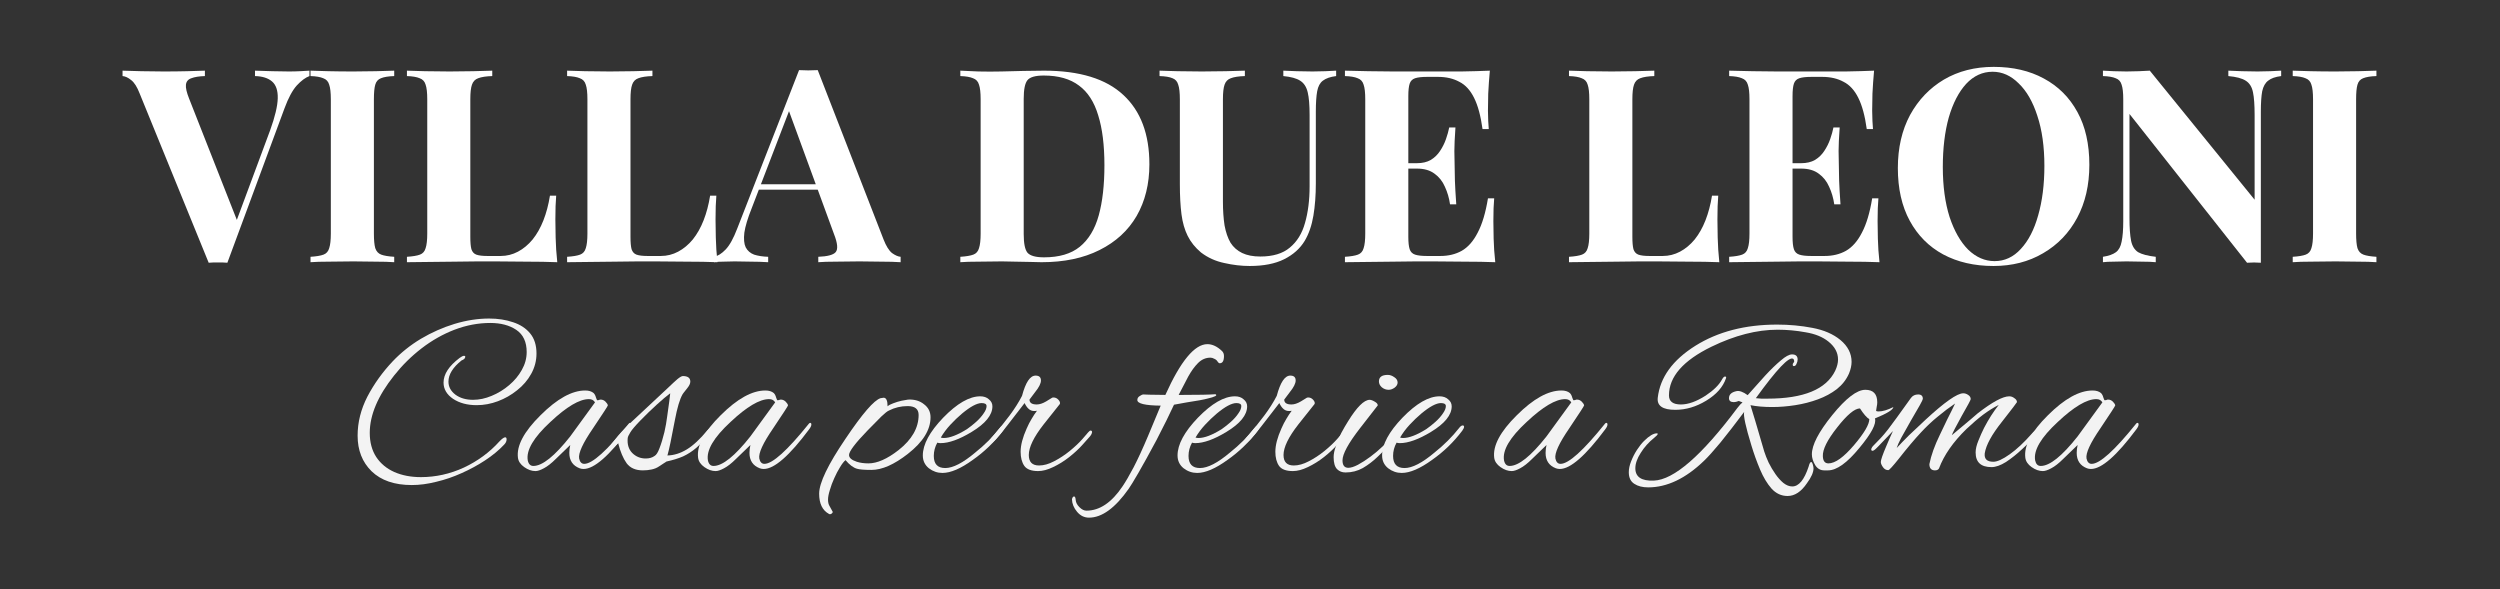
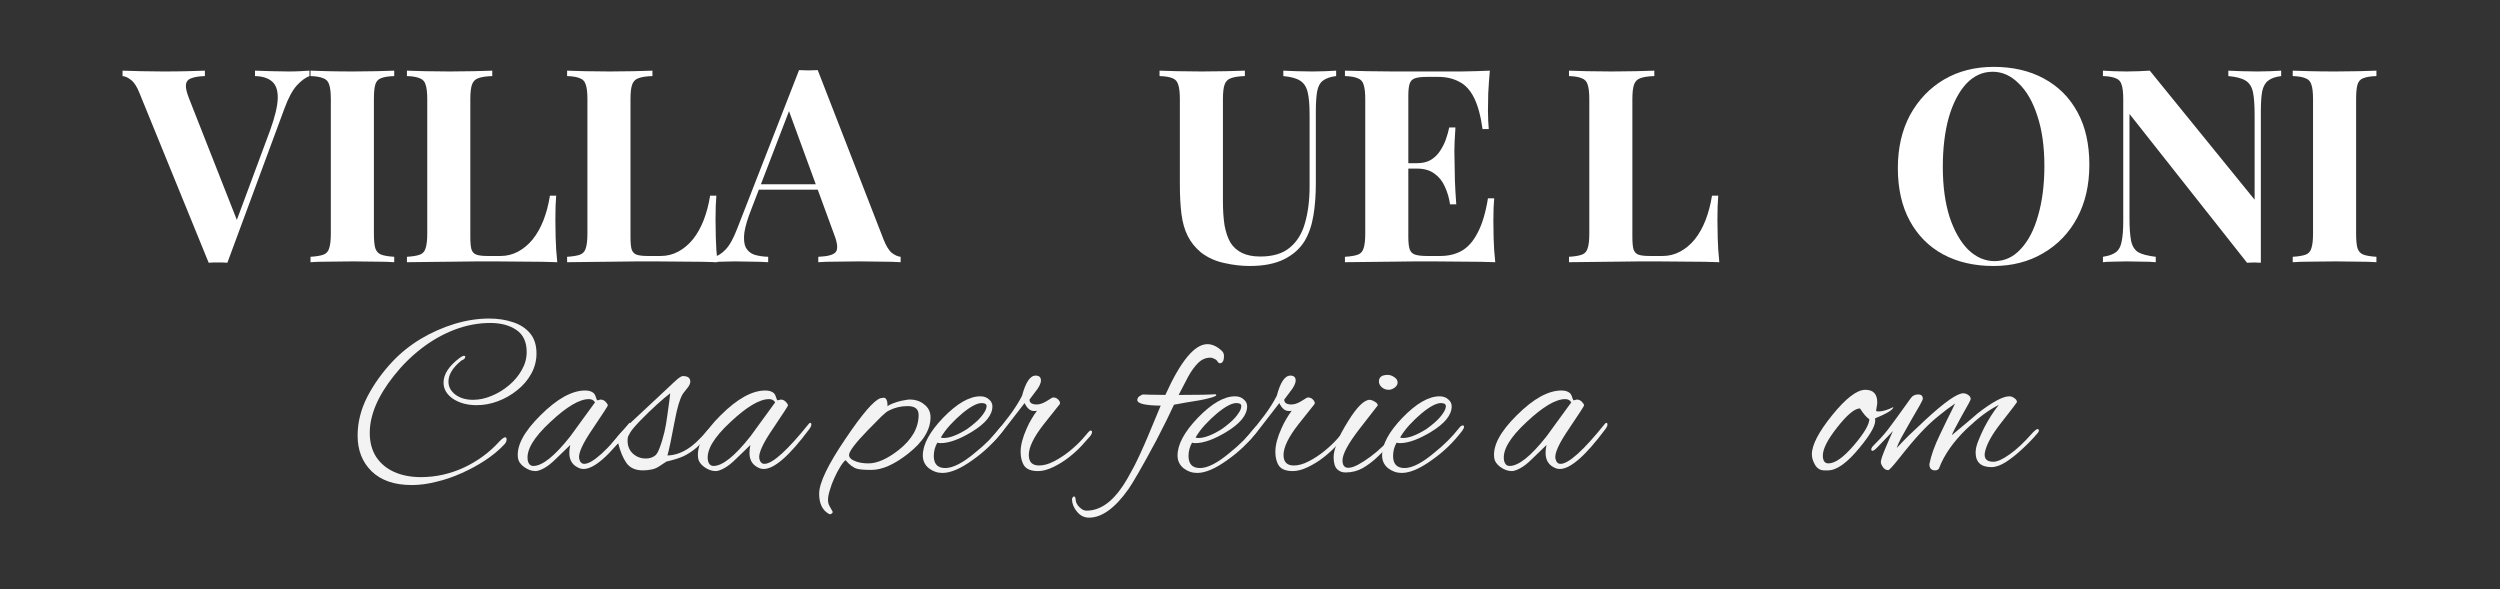
<svg xmlns="http://www.w3.org/2000/svg" width="904" height="213" viewBox="0 0 904 213" fill="none">
  <rect x="0" y="0" width="904" height="213" fill="#333333" stroke="none" />
  <path d="M111.895 25.552V27.508C110.458 28.03 108.924 29.171 107.291 30.932C105.724 32.693 104.255 35.432 102.884 39.15L82.218 95.008C81.695 94.943 81.14 94.91 80.553 94.91C79.965 94.91 79.377 94.91 78.79 94.91C78.267 94.91 77.712 94.91 77.125 94.91C76.537 94.91 75.982 94.943 75.46 95.008L50.484 33.769C49.57 31.421 48.558 29.823 47.448 28.976C46.337 28.063 45.293 27.573 44.313 27.508V25.552C46.272 25.617 48.558 25.682 51.169 25.747C53.847 25.813 56.524 25.845 59.201 25.845C62.204 25.845 65.012 25.813 67.624 25.747C70.301 25.682 72.456 25.617 74.088 25.552V27.508C71.999 27.573 70.366 27.834 69.191 28.291C68.016 28.682 67.363 29.465 67.232 30.639C67.102 31.747 67.493 33.443 68.407 35.726L86.233 81.019L84.177 83.465L97.693 47.073C99.456 42.182 100.37 38.334 100.435 35.53C100.5 32.726 99.815 30.704 98.378 29.465C96.942 28.226 94.885 27.573 92.208 27.508V25.552C94.428 25.617 96.517 25.682 98.476 25.747C100.435 25.813 102.427 25.845 104.451 25.845C105.887 25.845 107.226 25.813 108.467 25.747C109.773 25.682 110.915 25.617 111.895 25.552Z" fill="white" />
  <path d="M142.548 25.552V27.508C140.459 27.573 138.859 27.834 137.749 28.291C136.704 28.682 136.018 29.465 135.692 30.639C135.365 31.747 135.202 33.508 135.202 35.921V84.443C135.202 86.791 135.365 88.552 135.692 89.726C136.084 90.9 136.802 91.682 137.847 92.073C138.891 92.465 140.459 92.726 142.548 92.856V94.813C140.785 94.682 138.565 94.617 135.888 94.617C133.211 94.552 130.501 94.519 127.758 94.519C124.559 94.519 121.588 94.552 118.846 94.617C116.168 94.617 113.981 94.682 112.283 94.813V92.856C114.373 92.726 115.94 92.465 116.985 92.073C118.029 91.682 118.715 90.9 119.041 89.726C119.433 88.552 119.629 86.791 119.629 84.443V35.921C119.629 33.508 119.433 31.747 119.041 30.639C118.715 29.465 117.997 28.682 116.887 28.291C115.842 27.834 114.308 27.573 112.283 27.508V25.552C113.981 25.617 116.168 25.682 118.846 25.747C121.588 25.813 124.559 25.845 127.758 25.845C130.501 25.845 133.211 25.813 135.888 25.747C138.565 25.682 140.785 25.617 142.548 25.552Z" fill="white" />
  <path d="M178.001 25.552V27.508C175.781 27.573 174.084 27.834 172.908 28.291C171.798 28.682 171.047 29.465 170.656 30.639C170.264 31.747 170.068 33.508 170.068 35.921V85.617C170.068 87.639 170.199 89.139 170.46 90.117C170.786 91.095 171.374 91.747 172.223 92.073C173.137 92.4 174.475 92.563 176.238 92.563H181.038C183.258 92.563 185.347 92.041 187.306 90.997C189.265 89.954 191.028 88.487 192.595 86.595C194.162 84.639 195.468 82.323 196.513 79.65C197.558 76.976 198.341 74.008 198.863 70.747H201.116C200.92 72.965 200.822 75.834 200.822 79.356C200.822 80.856 200.855 83.041 200.92 85.91C200.986 88.78 201.181 91.747 201.508 94.813C198.178 94.682 194.423 94.617 190.244 94.617C186.065 94.552 182.344 94.519 179.079 94.519C177.446 94.519 175.357 94.519 172.81 94.519C170.264 94.519 167.521 94.552 164.583 94.617C161.645 94.617 158.674 94.65 155.67 94.715C152.667 94.715 149.826 94.747 147.149 94.813V92.856C149.239 92.726 150.806 92.465 151.85 92.073C152.895 91.682 153.581 90.9 153.907 89.726C154.299 88.552 154.495 86.791 154.495 84.443V35.921C154.495 33.508 154.299 31.747 153.907 30.639C153.581 29.465 152.862 28.682 151.752 28.291C150.708 27.834 149.173 27.573 147.149 27.508V25.552C148.781 25.617 150.969 25.682 153.711 25.747C156.519 25.813 159.49 25.845 162.624 25.845C165.497 25.845 168.305 25.813 171.047 25.747C173.855 25.682 176.173 25.617 178.001 25.552Z" fill="white" />
  <path d="M235.918 25.552V27.508C233.698 27.573 232.001 27.834 230.825 28.291C229.715 28.682 228.964 29.465 228.573 30.639C228.181 31.747 227.985 33.508 227.985 35.921V85.617C227.985 87.639 228.115 89.139 228.377 90.117C228.703 91.095 229.291 91.747 230.14 92.073C231.054 92.4 232.392 92.563 234.155 92.563H238.955C241.175 92.563 243.264 92.041 245.223 90.997C247.182 89.954 248.945 88.487 250.512 86.595C252.079 84.639 253.385 82.323 254.43 79.65C255.474 76.976 256.258 74.008 256.78 70.747H259.033C258.837 72.965 258.739 75.834 258.739 79.356C258.739 80.856 258.772 83.041 258.837 85.91C258.902 88.78 259.098 91.747 259.425 94.813C256.095 94.682 252.34 94.617 248.161 94.617C243.982 94.552 240.261 94.519 236.996 94.519C235.363 94.519 233.274 94.519 230.727 94.519C228.181 94.519 225.438 94.552 222.5 94.617C219.562 94.617 216.591 94.65 213.587 94.715C210.584 94.715 207.743 94.747 205.066 94.813V92.856C207.155 92.726 208.723 92.465 209.767 92.073C210.812 91.682 211.498 90.9 211.824 89.726C212.216 88.552 212.412 86.791 212.412 84.443V35.921C212.412 33.508 212.216 31.747 211.824 30.639C211.498 29.465 210.779 28.682 209.669 28.291C208.625 27.834 207.09 27.573 205.066 27.508V25.552C206.698 25.617 208.886 25.682 211.628 25.747C214.436 25.813 217.407 25.845 220.541 25.845C223.414 25.845 226.222 25.813 228.964 25.747C231.772 25.682 234.09 25.617 235.918 25.552Z" fill="white" />
  <path d="M295.696 25.356L319.497 86.595C320.411 88.943 321.423 90.573 322.533 91.487C323.708 92.334 324.753 92.791 325.667 92.856V94.813C323.708 94.682 321.39 94.617 318.713 94.617C316.101 94.552 313.457 94.519 310.78 94.519C307.776 94.519 304.936 94.552 302.258 94.617C299.581 94.617 297.459 94.682 295.892 94.813V92.856C299.222 92.726 301.312 92.171 302.161 91.193C303.075 90.15 302.879 87.965 301.573 84.639L284.922 39.15L286.685 36.606L271.798 75.345C270.361 78.932 269.48 81.867 269.153 84.15C268.892 86.432 269.055 88.193 269.643 89.432C270.296 90.671 271.308 91.552 272.679 92.073C274.116 92.53 275.814 92.791 277.772 92.856V94.813C275.618 94.682 273.561 94.617 271.602 94.617C269.643 94.552 267.652 94.519 265.627 94.519C264.191 94.519 262.82 94.552 261.514 94.617C260.273 94.617 259.163 94.682 258.184 94.813V92.856C259.555 92.595 260.959 91.715 262.395 90.215C263.832 88.715 265.236 86.171 266.607 82.584L288.938 25.356C289.983 25.421 291.093 25.454 292.268 25.454C293.509 25.454 294.651 25.421 295.696 25.356ZM302.552 66.639V68.595H273.365L274.344 66.639H302.552Z" fill="white" />
-   <path d="M377.518 25.552C390.381 25.552 399.947 28.486 406.215 34.356C412.484 40.16 415.618 48.508 415.618 59.4C415.618 66.508 414.083 72.737 411.014 78.084C407.945 83.367 403.473 87.476 397.596 90.41C391.785 93.345 384.798 94.813 376.636 94.813C375.591 94.813 374.22 94.78 372.522 94.715C370.825 94.65 369.062 94.617 367.233 94.617C365.405 94.552 363.773 94.519 362.336 94.519C359.463 94.519 356.623 94.552 353.815 94.617C351.073 94.617 348.885 94.682 347.253 94.813V92.856C349.342 92.726 350.91 92.465 351.954 92.073C352.999 91.682 353.685 90.9 354.011 89.726C354.403 88.552 354.599 86.791 354.599 84.443V35.921C354.599 33.508 354.403 31.747 354.011 30.639C353.685 29.465 352.966 28.682 351.856 28.291C350.812 27.834 349.277 27.573 347.253 27.508V25.552C348.885 25.617 351.073 25.715 353.815 25.845C356.623 25.91 359.398 25.91 362.14 25.845C364.491 25.78 367.136 25.715 370.074 25.649C373.077 25.584 375.559 25.552 377.518 25.552ZM377.42 27.313C374.416 27.313 372.457 27.867 371.543 28.976C370.629 30.084 370.172 32.334 370.172 35.726V84.639C370.172 88.03 370.629 90.28 371.543 91.389C372.522 92.497 374.514 93.052 377.518 93.052C383.002 93.052 387.312 91.78 390.446 89.237C393.646 86.628 395.931 82.845 397.302 77.889C398.673 72.932 399.359 66.9 399.359 59.791C399.359 52.486 398.608 46.454 397.106 41.693C395.67 36.867 393.352 33.28 390.152 30.932C386.953 28.519 382.709 27.313 377.42 27.313Z" fill="white" />
  <path d="M483.151 25.552V27.508C481.061 27.769 479.462 28.323 478.352 29.171C477.307 29.954 476.621 31.226 476.295 32.986C475.968 34.747 475.805 37.226 475.805 40.421V66.345C475.805 70.584 475.511 74.465 474.924 77.987C474.336 81.508 473.291 84.541 471.789 87.084C470.092 89.889 467.61 92.106 464.346 93.737C461.081 95.367 456.935 96.182 451.907 96.182C448.903 96.182 445.834 95.823 442.7 95.106C439.566 94.454 436.758 93.182 434.277 91.291C432.187 89.53 430.588 87.541 429.478 85.323C428.368 83.106 427.617 80.497 427.225 77.497C426.833 74.432 426.637 70.813 426.637 66.639V35.921C426.637 33.508 426.441 31.747 426.05 30.639C425.723 29.465 425.037 28.682 423.993 28.291C422.948 27.834 421.381 27.573 419.291 27.508V25.552C420.924 25.617 423.111 25.682 425.854 25.747C428.661 25.813 431.567 25.845 434.571 25.845C437.574 25.845 440.447 25.813 443.19 25.747C445.997 25.682 448.315 25.617 450.144 25.552V27.508C447.924 27.573 446.226 27.834 445.051 28.291C443.941 28.682 443.19 29.465 442.798 30.639C442.406 31.747 442.21 33.508 442.21 35.921V72.802C442.21 76.063 442.406 78.965 442.798 81.508C443.255 83.987 443.973 86.073 444.953 87.769C445.997 89.4 447.401 90.639 449.164 91.487C450.927 92.334 453.115 92.758 455.727 92.758C460.297 92.758 463.856 91.682 466.402 89.53C469.014 87.378 470.843 84.41 471.887 80.628C472.997 76.78 473.552 72.378 473.552 67.421V41.595C473.552 38.008 473.324 35.269 472.867 33.378C472.41 31.421 471.495 30.019 470.124 29.171C468.818 28.323 466.794 27.769 464.052 27.508V25.552C465.292 25.617 466.925 25.682 468.949 25.747C470.973 25.813 472.867 25.845 474.63 25.845C476.197 25.845 477.731 25.813 479.233 25.747C480.8 25.682 482.106 25.617 483.151 25.552Z" fill="white" />
  <path d="M538.729 25.552C538.468 28.421 538.272 31.193 538.142 33.867C538.076 36.541 538.044 38.595 538.044 40.03C538.044 41.334 538.076 42.573 538.142 43.747C538.207 44.921 538.272 45.9 538.338 46.682H536.085C535.432 41.921 534.42 38.171 533.049 35.432C531.677 32.628 529.882 30.671 527.662 29.563C525.507 28.389 522.96 27.802 520.022 27.802H516.006C514.113 27.802 512.676 27.965 511.697 28.291C510.717 28.617 510.064 29.269 509.738 30.247C509.412 31.226 509.248 32.726 509.248 34.747V85.617C509.248 87.639 509.412 89.139 509.738 90.117C510.064 91.095 510.717 91.747 511.697 92.073C512.676 92.4 514.113 92.563 516.006 92.563H520.806C523.744 92.563 526.323 91.943 528.543 90.704C530.829 89.4 532.755 87.215 534.322 84.15C535.954 81.084 537.195 76.943 538.044 71.726H540.296C540.101 73.813 540.003 76.552 540.003 79.943C540.003 81.443 540.035 83.563 540.101 86.302C540.166 89.041 540.362 91.878 540.688 94.813C537.358 94.682 533.604 94.617 529.425 94.617C525.246 94.552 521.524 94.519 518.259 94.519C516.627 94.519 514.537 94.519 511.991 94.519C509.444 94.519 506.702 94.552 503.763 94.617C500.825 94.617 497.854 94.65 494.851 94.715C491.847 94.715 489.007 94.747 486.329 94.813V92.856C488.419 92.726 489.986 92.465 491.031 92.073C492.075 91.682 492.761 90.9 493.088 89.726C493.479 88.552 493.675 86.791 493.675 84.443V35.921C493.675 33.508 493.479 31.747 493.088 30.639C492.761 29.465 492.043 28.682 490.933 28.291C489.888 27.834 488.354 27.573 486.329 27.508V25.552C489.007 25.617 491.847 25.682 494.851 25.747C497.854 25.747 500.825 25.78 503.763 25.845C506.702 25.845 509.444 25.845 511.991 25.845C514.537 25.845 516.627 25.845 518.259 25.845C521.263 25.845 524.658 25.845 528.445 25.845C532.298 25.78 535.726 25.682 538.729 25.552ZM523.45 59.008C523.45 59.008 523.45 59.334 523.45 59.986C523.45 60.639 523.45 60.965 523.45 60.965H506.31C506.31 60.965 506.31 60.639 506.31 59.986C506.31 59.334 506.31 59.008 506.31 59.008H523.45ZM526.291 46.095C526.029 49.813 525.899 52.65 525.899 54.606C525.964 56.563 525.997 58.356 525.997 59.986C525.997 61.617 526.029 63.41 526.095 65.367C526.16 67.323 526.323 70.16 526.584 73.878H524.332C524.005 71.595 523.385 69.476 522.471 67.519C521.622 65.563 520.381 63.997 518.749 62.823C517.116 61.584 514.994 60.965 512.382 60.965V59.008C514.341 59.008 516.006 58.617 517.378 57.834C518.749 56.986 519.859 55.91 520.708 54.606C521.622 53.236 522.34 51.802 522.862 50.302C523.385 48.802 523.777 47.4 524.038 46.095H526.291Z" fill="white" />
  <path d="M598.2 25.552V27.508C595.98 27.573 594.282 27.834 593.107 28.291C591.997 28.682 591.246 29.465 590.854 30.639C590.462 31.747 590.266 33.508 590.266 35.921V85.617C590.266 87.639 590.397 89.139 590.658 90.117C590.985 91.095 591.572 91.747 592.421 92.073C593.335 92.4 594.674 92.563 596.437 92.563H601.236C603.456 92.563 605.545 92.041 607.504 90.997C609.463 89.954 611.226 88.487 612.793 86.595C614.36 84.639 615.666 82.323 616.711 79.65C617.756 76.976 618.539 74.008 619.062 70.747H621.314C621.119 72.965 621.021 75.834 621.021 79.356C621.021 80.856 621.053 83.041 621.119 85.91C621.184 88.78 621.38 91.747 621.706 94.813C618.376 94.682 614.622 94.617 610.443 94.617C606.264 94.552 602.542 94.519 599.277 94.519C597.645 94.519 595.555 94.519 593.009 94.519C590.462 94.519 587.72 94.552 584.781 94.617C581.843 94.617 578.872 94.65 575.868 94.715C572.865 94.715 570.024 94.747 567.347 94.813V92.856C569.437 92.726 571.004 92.465 572.049 92.073C573.093 91.682 573.779 90.9 574.106 89.726C574.497 88.552 574.693 86.791 574.693 84.443V35.921C574.693 33.508 574.497 31.747 574.106 30.639C573.779 29.465 573.061 28.682 571.951 28.291C570.906 27.834 569.372 27.573 567.347 27.508V25.552C568.98 25.617 571.167 25.682 573.91 25.747C576.717 25.813 579.688 25.845 582.823 25.845C585.696 25.845 588.503 25.813 591.246 25.747C594.053 25.682 596.371 25.617 598.2 25.552Z" fill="white" />
-   <path d="M677.664 25.552C677.403 28.421 677.207 31.193 677.077 33.867C677.011 36.541 676.979 38.595 676.979 40.03C676.979 41.334 677.011 42.573 677.077 43.747C677.142 44.921 677.207 45.9 677.273 46.682H675.02C674.367 41.921 673.355 38.171 671.984 35.432C670.612 32.628 668.817 30.671 666.597 29.563C664.442 28.389 661.895 27.802 658.957 27.802H654.941C653.048 27.802 651.611 27.965 650.632 28.291C649.652 28.617 648.999 29.269 648.673 30.247C648.346 31.226 648.183 32.726 648.183 34.747V85.617C648.183 87.639 648.346 89.139 648.673 90.117C648.999 91.095 649.652 91.747 650.632 92.073C651.611 92.4 653.048 92.563 654.941 92.563H659.741C662.679 92.563 665.258 91.943 667.478 90.704C669.763 89.4 671.69 87.215 673.257 84.15C674.889 81.084 676.13 76.943 676.979 71.726H679.231C679.035 73.813 678.938 76.552 678.938 79.943C678.938 81.443 678.97 83.563 679.035 86.302C679.101 89.041 679.297 91.878 679.623 94.813C676.293 94.682 672.539 94.617 668.36 94.617C664.181 94.552 660.459 94.519 657.194 94.519C655.562 94.519 653.472 94.519 650.926 94.519C648.379 94.519 645.637 94.552 642.698 94.617C639.76 94.617 636.789 94.65 633.785 94.715C630.782 94.715 627.941 94.747 625.264 94.813V92.856C627.354 92.726 628.921 92.465 629.966 92.073C631.01 91.682 631.696 90.9 632.022 89.726C632.414 88.552 632.61 86.791 632.61 84.443V35.921C632.61 33.508 632.414 31.747 632.022 30.639C631.696 29.465 630.978 28.682 629.868 28.291C628.823 27.834 627.288 27.573 625.264 27.508V25.552C627.941 25.617 630.782 25.682 633.785 25.747C636.789 25.747 639.76 25.78 642.698 25.845C645.637 25.845 648.379 25.845 650.926 25.845C653.472 25.845 655.562 25.845 657.194 25.845C660.198 25.845 663.593 25.845 667.38 25.845C671.233 25.78 674.661 25.682 677.664 25.552ZM662.385 59.008C662.385 59.008 662.385 59.334 662.385 59.986C662.385 60.639 662.385 60.965 662.385 60.965H645.245C645.245 60.965 645.245 60.639 645.245 59.986C645.245 59.334 645.245 59.008 645.245 59.008H662.385ZM665.225 46.095C664.964 49.813 664.834 52.65 664.834 54.606C664.899 56.563 664.932 58.356 664.932 59.986C664.932 61.617 664.964 63.41 665.03 65.367C665.095 67.323 665.258 70.16 665.519 73.878H663.267C662.94 71.595 662.32 69.476 661.406 67.519C660.557 65.563 659.316 63.997 657.684 62.823C656.051 61.584 653.929 60.965 651.317 60.965V59.008C653.276 59.008 654.941 58.617 656.312 57.834C657.684 56.986 658.794 55.91 659.643 54.606C660.557 53.236 661.275 51.802 661.797 50.302C662.32 48.802 662.711 47.4 662.973 46.095H665.225Z" fill="white" />
  <path d="M720.935 24.182C727.856 24.182 733.896 25.584 739.054 28.389C744.278 31.193 748.326 35.236 751.199 40.519C754.072 45.736 755.509 52.095 755.509 59.595C755.509 66.9 754.04 73.291 751.101 78.769C748.163 84.247 744.05 88.519 738.761 91.584C733.537 94.65 727.562 96.182 720.837 96.182C713.915 96.182 707.843 94.78 702.619 91.976C697.461 89.171 693.445 85.128 690.572 79.845C687.699 74.563 686.263 68.204 686.263 60.769C686.263 53.465 687.732 47.073 690.67 41.595C693.674 36.117 697.755 31.845 702.913 28.78C708.137 25.715 714.144 24.182 720.935 24.182ZM720.543 25.943C716.886 25.943 713.687 27.41 710.944 30.345C708.267 33.28 706.178 37.323 704.676 42.476C703.24 47.628 702.521 53.595 702.521 60.378C702.521 67.291 703.337 73.323 704.97 78.476C706.668 83.563 708.92 87.508 711.728 90.313C714.601 93.052 717.768 94.421 721.229 94.421C724.885 94.421 728.052 92.954 730.729 90.019C733.472 87.084 735.561 83.041 736.998 77.889C738.499 72.671 739.25 66.704 739.25 59.986C739.25 53.008 738.401 46.976 736.704 41.889C735.071 36.802 732.819 32.889 729.946 30.149C727.138 27.345 724.004 25.943 720.543 25.943Z" fill="white" />
  <path d="M824.869 25.552V27.508C822.779 27.769 821.212 28.323 820.167 29.171C819.122 29.954 818.404 31.226 818.012 32.986C817.686 34.747 817.523 37.226 817.523 40.421V95.008C816.739 94.943 815.923 94.91 815.074 94.91C814.291 94.91 813.442 94.943 812.528 95.008L770.02 41.204V78.769C770.02 82.356 770.216 85.128 770.608 87.084C770.999 88.976 771.848 90.345 773.154 91.193C774.525 91.976 776.648 92.53 779.521 92.856V94.813C778.28 94.682 776.648 94.617 774.623 94.617C772.599 94.552 770.706 94.519 768.943 94.519C767.441 94.519 765.906 94.552 764.339 94.617C762.772 94.617 761.466 94.682 760.422 94.813V92.856C762.511 92.53 764.078 91.976 765.123 91.193C766.168 90.41 766.853 89.139 767.18 87.378C767.571 85.552 767.767 83.073 767.767 79.943V35.921C767.767 33.508 767.571 31.747 767.18 30.639C766.853 29.465 766.135 28.682 765.025 28.291C763.98 27.834 762.446 27.573 760.422 27.508V25.552C761.466 25.617 762.772 25.682 764.339 25.747C765.906 25.813 767.441 25.845 768.943 25.845C770.51 25.845 772.012 25.813 773.448 25.747C774.885 25.682 776.19 25.617 777.366 25.552L815.27 72.215V41.595C815.27 38.008 815.074 35.269 814.682 33.378C814.291 31.421 813.409 30.019 812.038 29.171C810.732 28.323 808.643 27.769 805.769 27.508V25.552C807.01 25.617 808.643 25.682 810.667 25.747C812.691 25.813 814.584 25.845 816.347 25.845C817.915 25.845 819.449 25.813 820.951 25.747C822.518 25.682 823.824 25.617 824.869 25.552Z" fill="white" />
  <path d="M859.313 25.552V27.508C857.224 27.573 855.624 27.834 854.514 28.291C853.469 28.682 852.784 29.465 852.457 30.639C852.131 31.747 851.968 33.508 851.968 35.921V84.443C851.968 86.791 852.131 88.552 852.457 89.726C852.849 90.9 853.567 91.682 854.612 92.073C855.657 92.465 857.224 92.726 859.313 92.856V94.813C857.55 94.682 855.33 94.617 852.653 94.617C849.976 94.552 847.266 94.519 844.524 94.519C841.324 94.519 838.353 94.552 835.611 94.617C832.934 94.617 830.746 94.682 829.049 94.813V92.856C831.138 92.726 832.705 92.465 833.75 92.073C834.795 91.682 835.48 90.9 835.807 89.726C836.199 88.552 836.395 86.791 836.395 84.443V35.921C836.395 33.508 836.199 31.747 835.807 30.639C835.48 29.465 834.762 28.682 833.652 28.291C832.607 27.834 831.073 27.573 829.049 27.508V25.552C830.746 25.617 832.934 25.682 835.611 25.747C838.353 25.813 841.324 25.845 844.524 25.845C847.266 25.845 849.976 25.813 852.653 25.747C855.33 25.682 857.55 25.617 859.313 25.552Z" fill="white" />
  <path d="M148.904 175.393C142.655 175.393 137.814 173.737 134.38 170.424C131.002 167.112 129.313 162.817 129.313 157.54C129.313 152.712 130.496 147.996 132.86 143.393C135.28 138.789 138.32 134.551 141.979 130.677C144.963 127.533 148.369 124.81 152.197 122.508C156.081 120.207 160.134 118.41 164.356 117.119C168.635 115.828 172.8 115.182 176.853 115.182C180.062 115.182 182.961 115.631 185.551 116.529C188.14 117.372 190.195 118.719 191.715 120.572C193.235 122.424 193.995 124.838 193.995 127.814C193.995 130.452 193.347 132.922 192.053 135.224C190.814 137.47 189.125 139.435 186.986 141.119C184.903 142.803 182.595 144.122 180.062 145.077C177.529 146.031 174.968 146.508 172.378 146.508C169 146.508 166.158 145.751 163.85 144.235C161.542 142.663 160.387 140.698 160.387 138.34C160.387 135.308 162.33 132.333 166.214 129.414C166.889 128.908 167.424 128.656 167.818 128.656C168.1 128.656 168.24 128.768 168.24 128.993C168.24 129.554 167.79 130.003 166.889 130.34C163.737 132.866 162.161 135.421 162.161 138.003C162.161 139.856 163.005 141.428 164.694 142.719C166.383 143.954 168.494 144.572 171.027 144.572C173.279 144.572 175.531 144.094 177.782 143.14C180.09 142.186 182.201 140.894 184.115 139.266C186.029 137.638 187.549 135.814 188.675 133.793C189.857 131.715 190.448 129.554 190.448 127.308C190.448 123.659 189.21 120.993 186.733 119.308C184.256 117.624 181.104 116.782 177.276 116.782C172.941 116.782 168.635 117.596 164.356 119.224C160.134 120.852 156.165 123.098 152.45 125.961C148.735 128.824 145.413 132.108 142.486 135.814C136.632 143.168 133.704 150.073 133.704 156.529C133.704 159.954 134.492 162.873 136.069 165.287C137.645 167.645 139.812 169.442 142.571 170.677C145.385 171.912 148.594 172.529 152.197 172.529C157.545 172.529 162.724 171.379 167.734 169.077C172.744 166.719 177.022 163.575 180.569 159.645C181.526 158.635 182.229 158.129 182.68 158.129C183.018 158.129 183.186 158.382 183.186 158.887C183.186 159.561 182.877 160.207 182.258 160.824C180.344 162.845 178.064 164.726 175.418 166.466C172.772 168.207 169.929 169.751 166.889 171.098C163.906 172.445 160.866 173.484 157.77 174.214C154.674 175 151.718 175.393 148.904 175.393Z" fill="#F3F3F3" />
  <path d="M193.622 170.34C192.271 170.34 190.92 169.863 189.569 168.908C188.218 167.954 187.458 166.831 187.289 165.54C186.726 161.217 189.456 156.08 195.48 150.129C201.447 144.179 206.823 141.203 211.608 141.203C212.903 141.203 213.916 141.512 214.648 142.129C215.042 142.522 215.323 143.056 215.492 143.729C215.717 144.403 215.886 144.74 215.999 144.74C216.224 144.74 216.421 144.712 216.59 144.656C216.759 144.544 216.956 144.487 217.181 144.487C217.857 144.487 218.448 144.74 218.954 145.245C219.461 145.751 219.742 146.2 219.799 146.593C219.855 146.705 218.054 149.484 214.395 154.929C210.735 160.263 209.075 163.884 209.413 165.793C209.694 167.084 210.313 167.729 211.27 167.729C214.197 167.729 219.545 162.901 227.314 153.245C227.483 153.021 227.652 152.908 227.821 152.908C228.102 152.908 228.243 153.105 228.243 153.498C228.243 153.947 227.989 154.508 227.483 155.182C220.333 164.782 214.845 169.582 211.017 169.582C210.51 169.582 210.032 169.498 209.581 169.329C207.104 168.375 205.866 166.522 205.866 163.772C205.866 162.817 205.979 161.863 206.204 160.908L200.968 165.961C199.392 167.533 197.957 168.656 196.662 169.329C195.424 170.003 194.41 170.34 193.622 170.34ZM192.862 168.487C196.127 168.487 200.574 164.922 206.204 157.793L215.154 145.498C214.704 144.712 213.972 144.319 212.959 144.319C209.525 144.319 204.881 147.07 199.026 152.572C192.947 158.186 190.216 162.817 190.836 166.466C191.117 167.814 191.793 168.487 192.862 168.487Z" fill="#F3F3F3" />
  <path d="M232.474 170.087C229.828 170.087 227.858 169.217 226.563 167.477C225.325 165.737 224.311 163.322 223.523 160.235C222.51 161.245 221.806 161.751 221.412 161.751C221.131 161.751 220.99 161.526 220.99 161.077C220.99 160.74 221.131 160.431 221.412 160.151C221.412 160.151 222.116 159.28 223.523 157.54C224.987 155.8 227.436 153.358 230.87 150.214L241.509 140.277C242.973 138.873 244.127 137.807 244.971 137.077C245.872 136.347 246.519 135.982 246.913 135.982C248.715 135.982 249.615 136.656 249.615 138.003C249.615 138.677 249.25 139.463 248.518 140.361C247.955 141.035 247.533 141.568 247.251 141.961C247.026 142.298 246.885 142.494 246.829 142.551C245.816 144.291 244.887 147.407 244.042 151.898C243.423 155.21 242.888 157.933 242.438 160.066C241.988 162.2 241.622 163.744 241.34 164.698C243.705 164.642 246.041 163.912 248.349 162.508C250.657 161.105 253.134 158.803 255.78 155.603C255.892 155.491 256.061 155.322 256.286 155.098C256.511 154.873 256.737 154.761 256.962 154.761C257.3 154.761 257.468 154.901 257.468 155.182C257.468 155.463 257.384 155.744 257.215 156.024C257.046 156.305 256.877 156.558 256.708 156.782C254.963 158.859 253.331 160.572 251.811 161.919C250.291 163.21 248.687 164.249 246.998 165.035C245.309 165.765 243.311 166.382 241.003 166.887L238.3 168.656C237.569 169.161 236.696 169.526 235.683 169.751C234.669 169.975 233.6 170.087 232.474 170.087ZM233.487 165.793C234.782 165.793 235.852 165.484 236.696 164.866C237.315 164.529 237.906 163.603 238.469 162.087C239.089 160.515 239.68 158.579 240.243 156.277C240.693 154.312 241.031 152.403 241.256 150.551C241.537 148.642 241.791 146.817 242.016 145.077L242.354 142.214C241.059 143.168 239.426 144.544 237.456 146.34C235.486 148.137 233.544 150.017 231.63 151.982C229.716 153.947 228.477 155.407 227.914 156.361C227.351 157.259 227.042 157.933 226.985 158.382C226.76 160.628 227.295 162.424 228.59 163.772C229.941 165.119 231.573 165.793 233.487 165.793Z" fill="#F3F3F3" />
  <path d="M258.767 170.34C257.416 170.34 256.065 169.863 254.714 168.908C253.363 167.954 252.603 166.831 252.434 165.54C251.871 161.217 254.601 156.08 260.624 150.129C266.592 144.179 271.968 141.203 276.753 141.203C278.047 141.203 279.061 141.512 279.792 142.129C280.186 142.522 280.468 143.056 280.637 143.729C280.862 144.403 281.031 144.74 281.143 144.74C281.369 144.74 281.566 144.712 281.735 144.656C281.903 144.544 282.1 144.487 282.326 144.487C283.001 144.487 283.592 144.74 284.099 145.245C284.606 145.751 284.887 146.2 284.943 146.593C285 146.705 283.198 149.484 279.539 154.929C275.88 160.263 274.219 163.884 274.557 165.793C274.839 167.084 275.458 167.729 276.415 167.729C279.342 167.729 284.69 162.901 292.459 153.245C292.627 153.021 292.796 152.908 292.965 152.908C293.247 152.908 293.387 153.105 293.387 153.498C293.387 153.947 293.134 154.508 292.627 155.182C285.478 164.782 279.989 169.582 276.161 169.582C275.655 169.582 275.176 169.498 274.726 169.329C272.249 168.375 271.011 166.522 271.011 163.772C271.011 162.817 271.123 161.863 271.348 160.908L266.113 165.961C264.537 167.533 263.101 168.656 261.807 169.329C260.568 170.003 259.555 170.34 258.767 170.34ZM258.007 168.487C261.272 168.487 265.719 164.922 271.348 157.793L280.299 145.498C279.849 144.712 279.117 144.319 278.104 144.319C274.67 144.319 270.025 147.07 264.171 152.572C258.091 158.186 255.361 162.817 255.98 166.466C256.262 167.814 256.937 168.487 258.007 168.487Z" fill="#F3F3F3" />
  <path d="M299.75 185.835C297.386 184.544 296.204 182.101 296.204 178.508C296.204 174.635 299.384 168.01 305.745 158.635C311.825 149.596 316.047 144.712 318.411 143.982C318.637 143.926 318.834 143.898 319.003 143.898C319.171 143.842 319.34 143.814 319.509 143.814C320.466 143.814 320.945 144.852 320.945 146.929C321.339 146.537 322.014 146.172 322.971 145.835C323.985 145.442 324.998 145.133 326.011 144.908C327.081 144.684 327.869 144.544 328.375 144.487C330.683 144.375 332.597 144.937 334.117 146.172C335.694 147.351 336.482 148.922 336.482 150.887C336.482 155.435 333.752 159.842 328.291 164.108C323.337 167.982 318.946 169.919 315.118 169.919C312.585 169.919 310.84 169.779 309.883 169.498C308.532 169.105 307.153 168.066 305.745 166.382C305.126 166.887 304.451 167.758 303.719 168.993C302.987 170.172 302.311 171.463 301.692 172.866C301.017 174.326 300.482 175.758 300.088 177.161C299.638 178.565 299.412 179.744 299.412 180.698C299.412 181.652 299.609 182.438 300.003 183.056C300.341 183.729 300.679 184.347 301.017 184.908C301.017 184.965 301.045 184.993 301.101 184.993C301.101 185.049 301.101 185.077 301.101 185.077C301.101 185.358 300.96 185.582 300.679 185.751C300.341 185.975 300.032 186.003 299.75 185.835ZM314.021 167.561C317.173 167.561 320.804 165.961 324.913 162.761C329.755 158.944 332.175 154.705 332.175 150.045C332.175 147.912 330.852 146.845 328.207 146.845C325.786 146.845 323.534 147.379 321.451 148.445C320.888 148.67 319.96 149.4 318.665 150.635C317.426 151.87 315.766 153.554 313.683 155.687C309.236 160.291 307.012 163.238 307.012 164.529C307.012 165.54 307.941 166.354 309.799 166.972C311.037 167.365 312.444 167.561 314.021 167.561Z" fill="#F3F3F3" />
  <path d="M340.784 171.014C338.983 171.014 337.35 170.452 335.887 169.329C334.423 168.151 333.691 166.607 333.691 164.698C333.691 160.712 336.14 156.165 341.038 151.056C346.048 145.891 350.523 143.308 354.464 143.308C355.758 143.308 356.8 143.673 357.588 144.403C358.432 145.077 358.855 145.919 358.855 146.929C358.855 150.073 356.349 153.161 351.339 156.193C346.892 158.887 343.149 160.235 340.109 160.235C339.658 160.235 339.264 160.179 338.927 160.066C338.082 161.582 337.66 163.182 337.66 164.866C337.66 167.786 339.039 169.245 341.798 169.245C344.612 169.245 348.243 167.365 352.69 163.603C356.124 160.852 359.052 157.933 361.472 154.845C361.979 154.172 362.429 153.835 362.823 153.835C363.161 153.835 363.33 154.003 363.33 154.34C363.33 154.677 363.105 155.154 362.654 155.772C361.078 157.849 359.389 159.758 357.588 161.498C355.787 163.238 353.844 164.838 351.762 166.298C347.427 169.442 343.768 171.014 340.784 171.014ZM341.291 158.382C343.43 158.382 346.217 157.315 349.651 155.182C350.776 154.396 351.874 153.526 352.944 152.572C354.07 151.561 354.97 150.551 355.646 149.54C356.378 148.529 356.744 147.631 356.744 146.845C356.744 146.115 356.152 145.751 354.97 145.751C353.281 145.751 350.917 147.014 347.877 149.54C346.414 150.775 345.006 152.122 343.655 153.582C342.304 155.042 341.15 156.586 340.193 158.214C340.531 158.326 340.897 158.382 341.291 158.382Z" fill="#F3F3F3" />
  <path d="M375.391 170.34C372.97 170.34 371.31 169.722 370.409 168.487C369.508 167.196 369.058 165.484 369.058 163.351C369.058 160.993 369.79 158.186 371.253 154.929C371.816 153.638 372.407 152.487 373.027 151.477C373.646 150.41 374.293 149.428 374.969 148.529C374.744 148.586 374.547 148.614 374.378 148.614C374.209 148.614 374.04 148.614 373.871 148.614C372.52 148.614 371.394 147.659 370.493 145.751L364.245 153.835C360.924 158.158 358.897 160.319 358.165 160.319C357.884 160.319 357.743 160.207 357.743 159.982C357.743 159.701 357.884 159.337 358.165 158.887C358.334 158.551 358.672 158.101 359.178 157.54C361.318 155.07 363.288 152.628 365.089 150.214C366.891 147.8 368.382 145.442 369.565 143.14C370.859 138.256 372.492 135.814 374.462 135.814C375.757 135.814 376.404 136.403 376.404 137.582C376.404 138.649 375.701 140.052 374.293 141.793C372.942 143.533 372.267 144.431 372.267 144.487C372.267 145.666 373.139 146.256 374.884 146.256C375.898 146.256 377.024 145.891 378.262 145.161L380.457 143.814C380.57 143.758 380.739 143.729 380.964 143.729C381.64 143.729 382.231 144.01 382.737 144.572C383.244 145.133 383.413 145.638 383.244 146.087L377.418 153.414C373.815 158.017 372.013 161.722 372.013 164.529C372.013 167.056 373.252 168.319 375.729 168.319C377.418 168.319 379.219 167.814 381.133 166.803C383.103 165.793 384.989 164.558 386.791 163.098C388.648 161.582 390.196 160.122 391.435 158.719L393.461 156.361C393.574 156.249 393.715 156.108 393.884 155.94C394.052 155.772 394.193 155.687 394.306 155.687C394.7 155.687 394.897 155.884 394.897 156.277C394.897 156.389 394.841 156.586 394.728 156.866C394.615 157.147 394.418 157.456 394.137 157.793L391.435 160.824C390.14 162.284 388.536 163.772 386.622 165.287C384.764 166.747 382.822 167.954 380.795 168.908C378.825 169.863 377.024 170.34 375.391 170.34Z" fill="#F3F3F3" />
  <path d="M393.782 187.182C392.093 187.182 390.658 186.48 389.475 185.077C388.293 183.673 387.674 182.158 387.618 180.529C387.787 179.856 388.04 179.519 388.378 179.519C388.716 179.519 388.913 179.94 388.969 180.782C389.025 181.68 389.475 182.551 390.32 183.393C391.164 184.235 392.009 184.656 392.853 184.656C397.638 184.656 402.001 181.708 405.941 175.814C407.011 174.242 408.334 171.968 409.91 168.993C411.486 165.961 413.231 162.172 415.145 157.624L419.705 146.677C414.076 146.621 411.261 145.947 411.261 144.656C411.261 144.038 411.543 143.561 412.106 143.224C412.668 142.831 413.119 142.635 413.457 142.635C413.513 142.635 414.217 142.663 415.568 142.719C416.919 142.719 418.861 142.747 421.394 142.803C426.911 130.565 431.977 124.445 436.593 124.445C438.395 124.445 440.168 125.287 441.913 126.972C442.363 127.421 442.589 128.01 442.589 128.74C442.589 130.48 442.082 131.351 441.069 131.351C440.787 131.351 440.506 131.126 440.224 130.677C439.999 130.284 439.633 129.975 439.127 129.751C438.62 129.47 438.141 129.329 437.691 129.329C436.002 129.329 434.51 129.975 433.216 131.266C431.977 132.501 430.795 134.129 429.669 136.151C428.6 138.172 427.446 140.389 426.207 142.803H427.22C433.356 142.803 437.438 142.719 439.464 142.551C439.689 142.607 439.802 142.719 439.802 142.887C439.802 143.337 437.804 143.954 433.807 144.74C432.231 144.965 430.682 145.217 429.163 145.498C427.643 145.779 426.095 146.059 424.518 146.34C423.786 147.912 422.886 149.793 421.816 151.982C420.747 154.115 419.536 156.501 418.185 159.14C415.539 164.08 413.372 168.01 411.683 170.929C409.995 173.849 408.812 175.786 408.137 176.74C403.239 183.701 398.454 187.182 393.782 187.182Z" fill="#F3F3F3" />
  <path d="M432.894 171.014C431.092 171.014 429.46 170.452 427.996 169.329C426.533 168.151 425.801 166.607 425.801 164.698C425.801 160.712 428.25 156.165 433.147 151.056C438.157 145.891 442.633 143.308 446.573 143.308C447.868 143.308 448.909 143.673 449.697 144.403C450.542 145.077 450.964 145.919 450.964 146.929C450.964 150.073 448.459 153.161 443.449 156.193C439.002 158.887 435.258 160.235 432.218 160.235C431.768 160.235 431.374 160.179 431.036 160.066C430.192 161.582 429.769 163.182 429.769 164.866C429.769 167.786 431.149 169.245 433.907 169.245C436.722 169.245 440.353 167.365 444.8 163.603C448.234 160.852 451.161 157.933 453.582 154.845C454.088 154.172 454.539 153.835 454.933 153.835C455.271 153.835 455.439 154.003 455.439 154.34C455.439 154.677 455.214 155.154 454.764 155.772C453.188 157.849 451.499 159.758 449.697 161.498C447.896 163.238 445.954 164.838 443.871 166.298C439.536 169.442 435.877 171.014 432.894 171.014ZM433.4 158.382C435.54 158.382 438.326 157.315 441.76 155.182C442.886 154.396 443.984 153.526 445.053 152.572C446.179 151.561 447.08 150.551 447.755 149.54C448.487 148.529 448.853 147.631 448.853 146.845C448.853 146.115 448.262 145.751 447.08 145.751C445.391 145.751 443.027 147.014 439.987 149.54C438.523 150.775 437.116 152.122 435.765 153.582C434.414 155.042 433.26 156.586 432.303 158.214C432.64 158.326 433.006 158.382 433.4 158.382Z" fill="#F3F3F3" />
  <path d="M467.501 170.34C465.08 170.34 463.419 169.722 462.519 168.487C461.618 167.196 461.168 165.484 461.168 163.351C461.168 160.993 461.899 158.186 463.363 154.929C463.926 153.638 464.517 152.487 465.136 151.477C465.755 150.41 466.403 149.428 467.078 148.529C466.853 148.586 466.656 148.614 466.487 148.614C466.318 148.614 466.15 148.614 465.981 148.614C464.63 148.614 463.504 147.659 462.603 145.751L456.354 153.835C453.033 158.158 451.006 160.319 450.275 160.319C449.993 160.319 449.852 160.207 449.852 159.982C449.852 159.701 449.993 159.337 450.275 158.887C450.444 158.551 450.781 158.101 451.288 157.54C453.427 155.07 455.397 152.628 457.199 150.214C459 147.8 460.492 145.442 461.674 143.14C462.969 138.256 464.601 135.814 466.572 135.814C467.866 135.814 468.514 136.403 468.514 137.582C468.514 138.649 467.81 140.052 466.403 141.793C465.052 143.533 464.376 144.431 464.376 144.487C464.376 145.666 465.249 146.256 466.994 146.256C468.007 146.256 469.133 145.891 470.372 145.161L472.567 143.814C472.68 143.758 472.848 143.729 473.074 143.729C473.749 143.729 474.34 144.01 474.847 144.572C475.354 145.133 475.522 145.638 475.354 146.087L469.527 153.414C465.924 158.017 464.123 161.722 464.123 164.529C464.123 167.056 465.361 168.319 467.838 168.319C469.527 168.319 471.329 167.814 473.243 166.803C475.213 165.793 477.099 164.558 478.9 163.098C480.758 161.582 482.306 160.122 483.544 158.719L485.571 156.361C485.683 156.249 485.824 156.108 485.993 155.94C486.162 155.772 486.303 155.687 486.415 155.687C486.809 155.687 487.006 155.884 487.006 156.277C487.006 156.389 486.95 156.586 486.837 156.866C486.725 157.147 486.528 157.456 486.246 157.793L483.544 160.824C482.25 162.284 480.645 163.772 478.731 165.287C476.873 166.747 474.931 167.954 472.905 168.908C470.934 169.863 469.133 170.34 467.501 170.34Z" fill="#F3F3F3" />
  <path d="M502.168 140.951C501.211 140.951 500.367 140.642 499.635 140.024C498.959 139.407 498.622 138.705 498.622 137.919C498.622 136.347 499.691 135.561 501.83 135.561C502.618 135.561 503.406 135.842 504.195 136.403C504.983 136.908 505.377 137.554 505.377 138.34C505.377 139.014 505.011 139.631 504.279 140.193C503.547 140.698 502.844 140.951 502.168 140.951ZM486.547 170.845C485.308 170.845 484.295 170.452 483.507 169.666C482.662 168.824 482.24 167.365 482.24 165.287C482.24 164.108 482.522 162.761 483.084 161.245C483.591 159.673 484.238 158.101 485.027 156.529C485.871 154.958 486.687 153.554 487.475 152.319C490.628 147.21 493.217 144.628 495.244 144.572C495.751 144.572 496.37 144.796 497.102 145.245C497.833 145.638 498.199 146.087 498.199 146.593C498.199 146.593 496.06 149.344 491.782 154.845C487.56 160.291 485.449 164.165 485.449 166.466C485.449 168.263 486.152 169.161 487.56 169.161C488.461 169.161 489.615 168.796 491.022 168.066C492.486 167.28 494.005 166.298 495.582 165.119C497.158 163.94 498.65 162.677 500.057 161.329C501.521 159.982 502.703 158.747 503.604 157.624C504.166 156.894 504.645 156.389 505.039 156.108C505.489 155.828 505.771 155.687 505.883 155.687C506.109 155.687 506.221 155.856 506.221 156.193C506.221 156.473 505.883 157.035 505.208 157.877C504.589 158.719 503.716 159.701 502.59 160.824C501.239 162.172 499.747 163.631 498.115 165.203C496.482 166.775 494.709 168.122 492.795 169.245C490.881 170.312 488.798 170.845 486.547 170.845Z" fill="#F3F3F3" />
  <path d="M506.862 171.014C505.06 171.014 503.428 170.452 501.964 169.329C500.501 168.151 499.769 166.607 499.769 164.698C499.769 160.712 502.218 156.165 507.115 151.056C512.125 145.891 516.601 143.308 520.541 143.308C521.836 143.308 522.877 143.673 523.665 144.403C524.51 145.077 524.932 145.919 524.932 146.929C524.932 150.073 522.427 153.161 517.417 156.193C512.97 158.887 509.226 160.235 506.186 160.235C505.736 160.235 505.342 160.179 505.004 160.066C504.16 161.582 503.737 163.182 503.737 164.866C503.737 167.786 505.117 169.245 507.875 169.245C510.69 169.245 514.321 167.365 518.768 163.603C522.202 160.852 525.129 157.933 527.55 154.845C528.056 154.172 528.507 153.835 528.901 153.835C529.238 153.835 529.407 154.003 529.407 154.34C529.407 154.677 529.182 155.154 528.732 155.772C527.156 157.849 525.467 159.758 523.665 161.498C521.864 163.238 519.922 164.838 517.839 166.298C513.504 169.442 509.845 171.014 506.862 171.014ZM507.368 158.382C509.508 158.382 512.294 157.315 515.728 155.182C516.854 154.396 517.952 153.526 519.021 152.572C520.147 151.561 521.048 150.551 521.723 149.54C522.455 148.529 522.821 147.631 522.821 146.845C522.821 146.115 522.23 145.751 521.048 145.751C519.359 145.751 516.995 147.014 513.955 149.54C512.491 150.775 511.084 152.122 509.733 153.582C508.382 155.042 507.228 156.586 506.271 158.214C506.608 158.326 506.974 158.382 507.368 158.382Z" fill="#F3F3F3" />
  <path d="M546.64 170.34C545.289 170.34 543.938 169.863 542.587 168.908C541.236 167.954 540.476 166.831 540.307 165.54C539.744 161.217 542.474 156.08 548.498 150.129C554.465 144.179 559.841 141.203 564.626 141.203C565.92 141.203 566.934 141.512 567.666 142.129C568.06 142.522 568.341 143.056 568.51 143.729C568.735 144.403 568.904 144.74 569.017 144.74C569.242 144.74 569.439 144.712 569.608 144.656C569.777 144.544 569.974 144.487 570.199 144.487C570.874 144.487 571.465 144.74 571.972 145.245C572.479 145.751 572.76 146.2 572.816 146.593C572.873 146.705 571.071 149.484 567.412 154.929C563.753 160.263 562.092 163.884 562.43 165.793C562.712 167.084 563.331 167.729 564.288 167.729C567.215 167.729 572.563 162.901 580.332 153.245C580.501 153.021 580.669 152.908 580.838 152.908C581.12 152.908 581.261 153.105 581.261 153.498C581.261 153.947 581.007 154.508 580.501 155.182C573.351 164.782 567.863 169.582 564.035 169.582C563.528 169.582 563.049 169.498 562.599 169.329C560.122 168.375 558.884 166.522 558.884 163.772C558.884 162.817 558.996 161.863 559.222 160.908L553.986 165.961C552.41 167.533 550.974 168.656 549.68 169.329C548.441 170.003 547.428 170.34 546.64 170.34ZM545.88 168.487C549.145 168.487 553.592 164.922 559.222 157.793L568.172 145.498C567.722 144.712 566.99 144.319 565.977 144.319C562.543 144.319 557.899 147.07 552.044 152.572C545.964 158.186 543.234 162.817 543.853 166.466C544.135 167.814 544.81 168.487 545.88 168.487Z" fill="#F3F3F3" />
-   <path d="M646.394 179.351C644.142 179.351 642.2 178.452 640.567 176.656C638.991 174.859 637.612 172.558 636.43 169.751C635.248 166.944 634.206 164.052 633.306 161.077C631.223 154.284 630.35 150.242 630.688 148.951C627.367 153.386 624.496 157.091 622.075 160.066C619.654 162.986 617.684 165.175 616.164 166.635C609.521 173.035 602.794 176.235 595.983 176.235C593.956 176.235 592.296 175.814 591.001 174.972C589.65 174.129 588.974 172.726 588.974 170.761C588.974 169.526 589.256 168.207 589.819 166.803C590.382 165.344 591.085 163.968 591.93 162.677C592.774 161.386 593.618 160.319 594.463 159.477C596.321 157.624 597.869 156.698 599.107 156.698C599.332 156.698 599.445 156.754 599.445 156.866C599.445 157.147 599.023 157.624 598.178 158.298C596.208 159.87 594.575 161.694 593.281 163.772C591.986 165.793 591.339 167.645 591.339 169.329C591.339 172.473 593.562 173.961 598.009 173.793C605.271 173.512 615.348 164.754 628.239 147.519C628.971 146.565 629.59 145.891 630.097 145.498L628.746 144.993C628.014 145.273 627.423 145.414 626.973 145.414C625.79 145.414 625.199 144.937 625.199 143.982C625.199 142.691 626.072 141.849 627.817 141.456C628.887 141.175 630.266 141.652 631.955 142.887C634.15 140.417 636.261 138.059 638.288 135.814C640.37 133.568 642.256 131.744 643.945 130.34C645.634 128.88 646.985 128.151 647.998 128.151C649.349 128.151 650.025 128.768 650.025 130.003C650.025 130.508 649.884 131.042 649.603 131.603C649.377 132.108 649.096 132.361 648.758 132.361C648.42 132.417 648.252 132.249 648.252 131.856C648.252 131.575 648.42 131.238 648.758 130.845V130.508C648.758 130.172 648.646 129.919 648.42 129.751C646.957 128.796 642.453 133.54 634.91 143.982C635.529 144.038 636.177 144.094 636.852 144.151C637.584 144.151 638.344 144.151 639.132 144.151C652.192 144.151 660.355 140.782 663.62 134.045C664.295 132.586 664.633 131.238 664.633 130.003C664.633 127.533 663.479 125.372 661.171 123.519C659.088 121.835 656.33 120.712 652.896 120.151C649.518 119.533 646.141 119.224 642.763 119.224C635.276 119.224 627.31 121.273 618.866 125.372C608.621 130.368 603.498 136.235 603.498 142.972C603.498 145.161 604.934 146.256 607.805 146.256C610.45 146.256 613.434 145.189 616.755 143.056C619.626 141.147 621.596 139.21 622.666 137.245C623.06 136.515 623.426 136.151 623.764 136.151C624.158 136.151 624.27 136.375 624.102 136.824C623.032 139.968 620.64 142.663 616.924 144.908C613.321 147.098 609.606 148.193 605.778 148.193C601.218 148.193 599.107 146.733 599.445 143.814C600.289 136.459 604.821 130.2 613.04 125.035C621.202 119.926 631.054 117.372 642.594 117.372C646.985 117.372 651.235 117.765 655.345 118.551C659.51 119.337 662.888 120.796 665.477 122.929C668.18 125.175 669.531 127.814 669.531 130.845C669.531 132.137 669.221 133.54 668.602 135.056C667.645 137.245 666.181 139.126 664.211 140.698C662.241 142.214 659.961 143.449 657.371 144.403C654.782 145.358 652.051 146.059 649.18 146.508C646.309 146.958 643.523 147.182 640.821 147.182C639.357 147.182 637.95 147.126 636.599 147.014C635.304 146.901 634.094 146.733 632.968 146.508C633.306 147.575 633.897 149.512 634.741 152.319C635.586 155.126 636.655 158.775 637.95 163.266C638.344 164.501 638.879 165.849 639.554 167.308C640.286 168.768 641.102 170.144 642.003 171.435C642.904 172.726 643.861 173.793 644.874 174.635C645.944 175.477 647.013 175.898 648.083 175.898C650.447 175.898 652.417 173.512 653.994 168.74C654.275 167.617 654.585 167.056 654.922 167.056C655.204 167.056 655.457 167.589 655.682 168.656C655.739 168.824 655.767 169.049 655.767 169.329C655.767 170.789 654.979 172.586 653.402 174.719C651.32 177.807 648.983 179.351 646.394 179.351Z" fill="#F3F3F3" />
  <path d="M659.647 170.087C658.24 170.087 657.142 169.442 656.354 168.151C655.566 166.803 655.172 165.512 655.172 164.277C655.172 160.908 657.621 156.193 662.518 150.129C667.472 144.01 671.469 140.951 674.509 140.951C677.38 140.951 678.815 142.466 678.815 145.498C678.815 145.947 678.759 146.424 678.646 146.929C678.59 147.435 678.506 147.968 678.393 148.529C678.506 148.698 678.787 148.782 679.237 148.782C680.757 148.782 682.559 148.249 684.642 147.182C684.585 148.137 682.362 149.512 677.971 151.308C678.59 153.161 676.732 156.698 672.398 161.919C667.95 167.365 664.151 170.087 660.998 170.087H659.647ZM661.167 167.561C663.588 167.561 666.684 165.344 670.455 160.908C674.115 156.586 675.944 153.47 675.944 151.561C675.043 151.056 673.918 149.765 672.566 147.687C670.653 147.687 667.894 149.989 664.291 154.593C660.745 159.084 659.028 162.537 659.14 164.951C659.197 166.691 659.872 167.561 661.167 167.561Z" fill="#F3F3F3" />
  <path d="M699.693 170.087C698.342 170.087 697.666 169.329 697.666 167.814C698.286 164.67 699.552 161.133 701.466 157.203C702.367 155.294 703.268 153.414 704.168 151.561C705.125 149.708 706.054 147.828 706.955 145.919C704.872 147.322 702.789 148.894 700.706 150.635C698.623 152.319 696.597 154.228 694.627 156.361C692.319 158.831 689.645 162.003 686.605 165.877C684.409 168.628 683.143 170.003 682.805 170.003C682.017 170.003 681.369 169.638 680.863 168.908C680.356 168.179 680.103 167.561 680.103 167.056C680.103 166.326 680.75 164.445 682.045 161.414C682.439 160.459 682.833 159.533 683.227 158.635C683.677 157.68 684.1 156.754 684.494 155.856L679.427 161.161C679.315 161.273 678.977 161.61 678.414 162.172C677.851 162.733 677.401 163.014 677.063 163.014C676.781 163.014 676.641 162.817 676.641 162.424C676.641 162.312 676.697 162.172 676.81 162.003C676.866 161.779 677.035 161.526 677.316 161.245C678.161 160.403 679.033 159.505 679.934 158.551C680.835 157.596 681.763 156.501 682.72 155.266C683.452 154.312 684.494 152.908 685.845 151.056C687.252 149.147 688.969 146.761 690.996 143.898C691.615 143.056 692.487 142.635 693.613 142.635C694.739 142.635 695.302 143.168 695.302 144.235C695.302 144.628 693.867 147.238 690.996 152.066C689.532 154.649 688.35 156.754 687.449 158.382C686.605 160.01 686.07 161.217 685.845 162.003C687.083 160.656 688.547 159.14 690.236 157.456C691.981 155.772 693.979 153.891 696.231 151.814C703.155 145.414 707.715 142.214 709.91 142.214C710.53 142.214 711.121 142.41 711.684 142.803C712.303 143.196 712.612 143.701 712.612 144.319C712.612 144.6 711.515 146.649 709.319 150.466C707.18 154.34 705.998 156.642 705.773 157.372C712.021 152.151 715.146 149.512 715.146 149.456C720.437 145.358 724.237 143.308 726.545 143.308C727.221 143.308 727.84 143.533 728.403 143.982C729.022 144.375 729.332 144.852 729.332 145.414C729.332 145.526 727.53 147.884 723.927 152.487C720.212 157.147 718.129 160.965 717.679 163.94C717.454 165.961 718.495 166.972 720.803 166.972C722.211 166.972 724.181 166.073 726.714 164.277C729.247 162.48 731.893 160.01 734.651 156.866C734.989 156.473 735.355 156.108 735.749 155.772C736.143 155.379 736.481 155.182 736.762 155.182C737.1 155.182 737.269 155.322 737.269 155.603C737.269 155.996 737.016 156.445 736.509 156.951C735.045 158.691 733.3 160.487 731.274 162.34C729.304 164.193 727.333 165.765 725.363 167.056C723.393 168.291 721.648 168.908 720.128 168.908C716.3 168.908 714.386 167.14 714.386 163.603C714.386 162.368 714.723 160.937 715.399 159.308C716.075 157.624 716.75 156.108 717.426 154.761C719.058 151.617 720.831 148.838 722.745 146.424C720.944 147.322 719.058 148.501 717.088 149.961C715.174 151.421 713.175 153.133 711.093 155.098C706.251 159.814 702.93 164.586 701.129 169.414C700.847 169.863 700.369 170.087 699.693 170.087Z" fill="#F3F3F3" />
-   <path d="M738.693 170.34C737.342 170.34 735.991 169.863 734.64 168.908C733.289 167.954 732.529 166.831 732.36 165.54C731.797 161.217 734.527 156.08 740.55 150.129C746.518 144.179 751.894 141.203 756.679 141.203C757.973 141.203 758.987 141.512 759.718 142.129C760.112 142.522 760.394 143.056 760.563 143.729C760.788 144.403 760.957 144.74 761.069 144.74C761.295 144.74 761.492 144.712 761.661 144.656C761.829 144.544 762.026 144.487 762.252 144.487C762.927 144.487 763.518 144.74 764.025 145.245C764.532 145.751 764.813 146.2 764.869 146.593C764.926 146.705 763.124 149.484 759.465 154.929C755.806 160.263 754.145 163.884 754.483 165.793C754.765 167.084 755.384 167.729 756.341 167.729C759.268 167.729 764.616 162.901 772.385 153.245C772.553 153.021 772.722 152.908 772.891 152.908C773.173 152.908 773.313 153.105 773.313 153.498C773.313 153.947 773.06 154.508 772.553 155.182C765.404 164.782 759.915 169.582 756.087 169.582C755.581 169.582 755.102 169.498 754.652 169.329C752.175 168.375 750.937 166.522 750.937 163.772C750.937 162.817 751.049 161.863 751.274 160.908L746.039 165.961C744.463 167.533 743.027 168.656 741.733 169.329C740.494 170.003 739.481 170.34 738.693 170.34ZM737.933 168.487C741.198 168.487 745.645 164.922 751.274 157.793L760.225 145.498C759.775 144.712 759.043 144.319 758.03 144.319C754.596 144.319 749.951 147.07 744.097 152.572C738.017 158.186 735.287 162.817 735.906 166.466C736.188 167.814 736.863 168.487 737.933 168.487Z" fill="#F3F3F3" />
</svg>